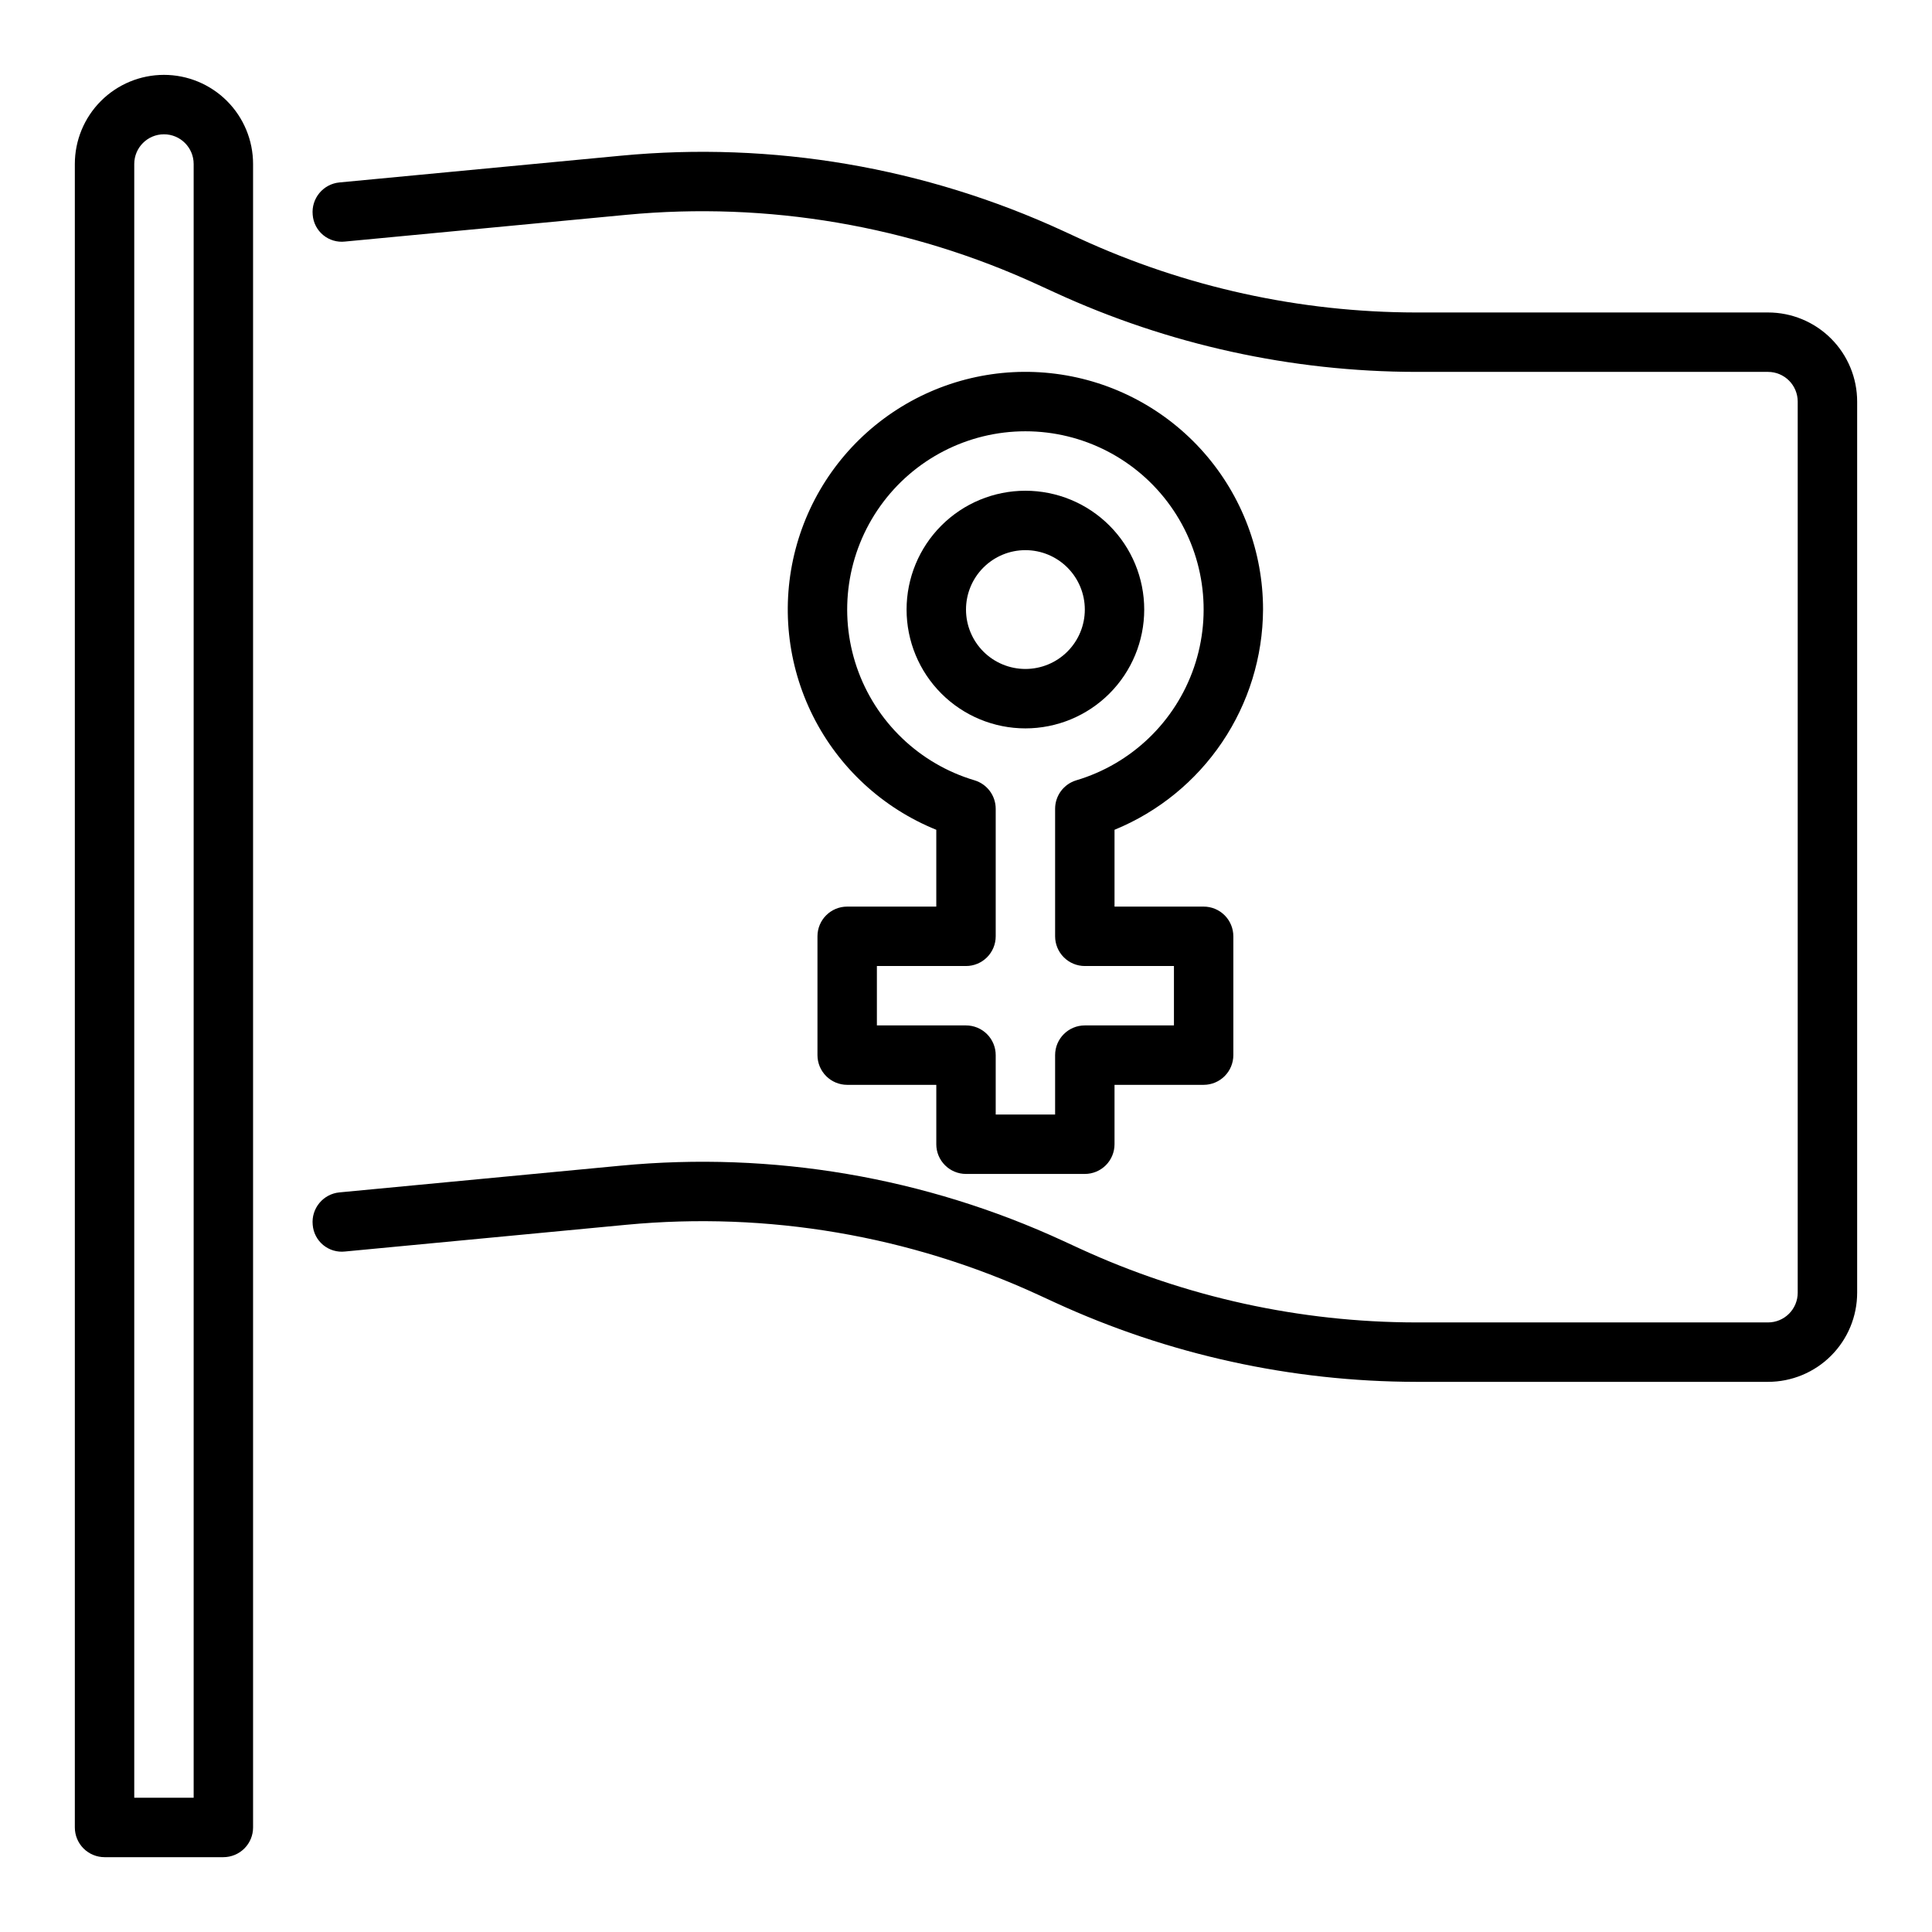
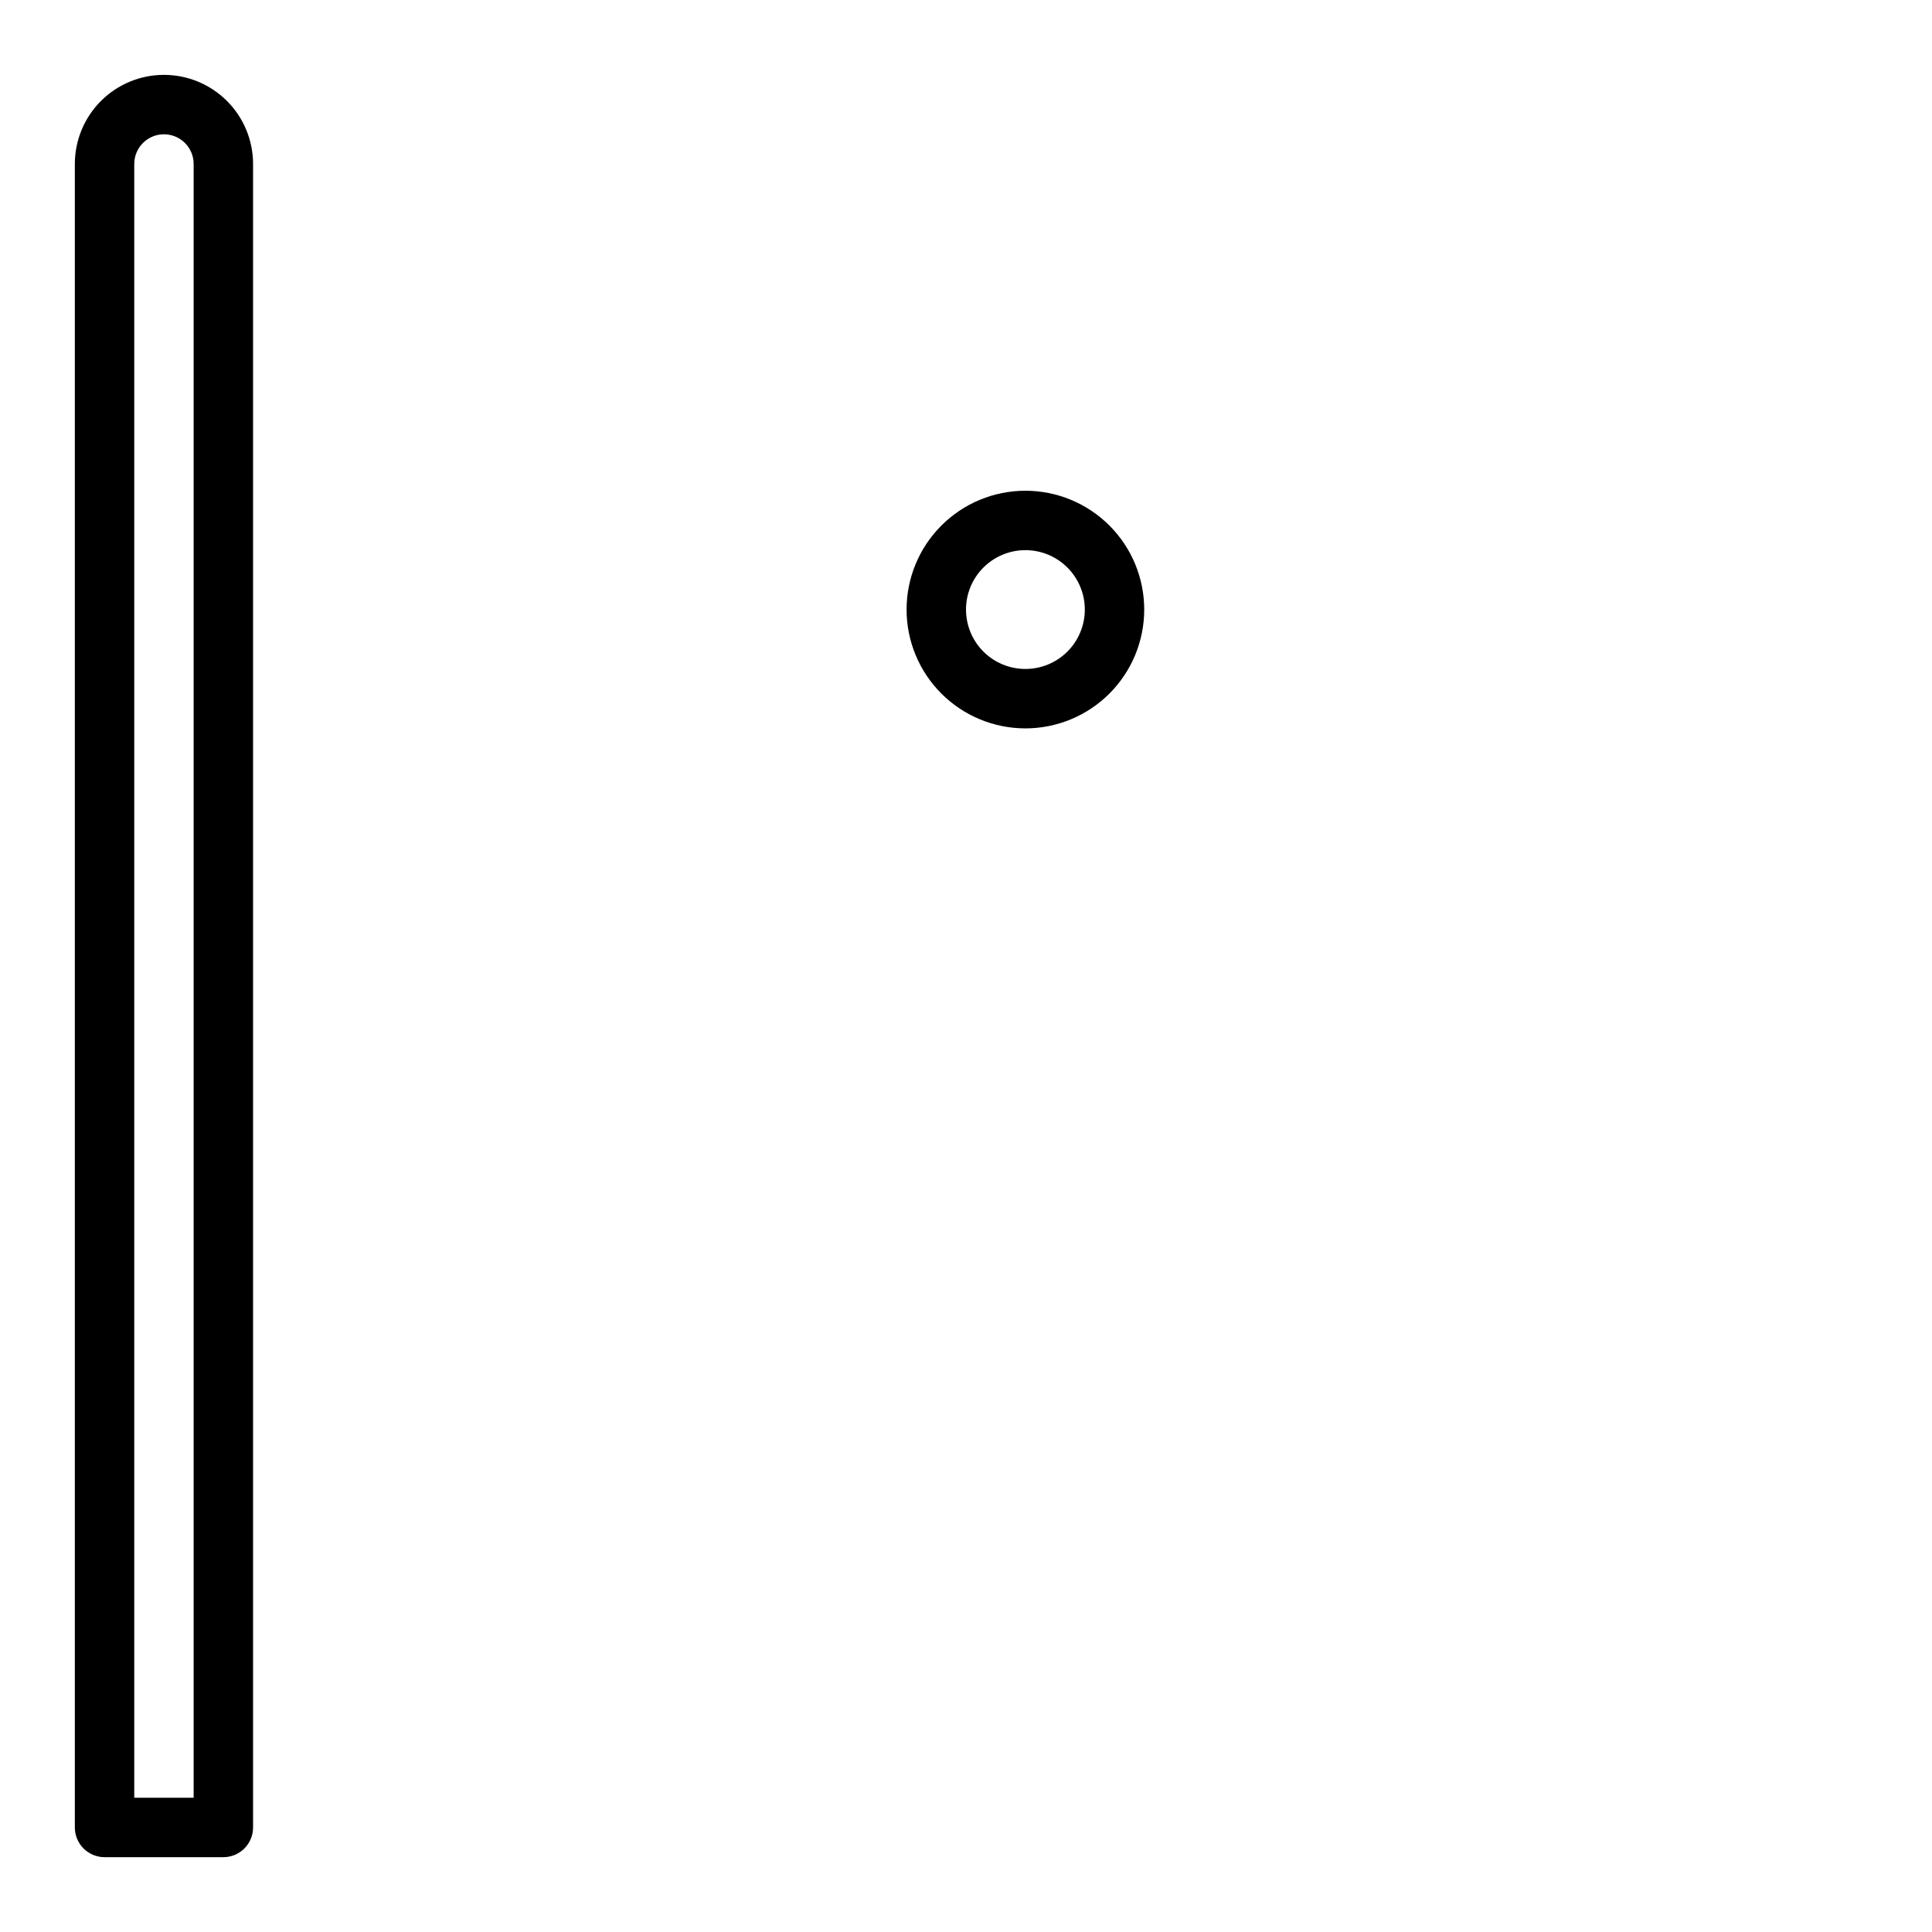
<svg xmlns="http://www.w3.org/2000/svg" fill="#000000" width="800px" height="800px" version="1.1" viewBox="144 144 512 512">
  <g>
    <path d="m187.45 163.84c-6.262 0-12.27 2.488-16.699 6.918-4.43 4.43-6.918 10.438-6.918 16.699v440.84c0 2.086 0.832 4.09 2.309 5.566 1.477 1.473 3.477 2.305 5.566 2.305h31.488c2.086 0 4.09-0.832 5.566-2.305 1.477-1.477 2.305-3.481 2.305-5.566v-440.84c0-6.262-2.488-12.27-6.918-16.699-4.43-4.43-10.434-6.918-16.699-6.918zm7.871 456.58h-15.742v-432.96c0-4.348 3.523-7.871 7.871-7.871s7.871 3.523 7.871 7.871z" />
-     <path d="m612.54 226.81h-93.293c-30.746-0.043-61.125-6.715-89.062-19.559l-4.352-2.008c-36.645-16.91-77.117-23.805-117.29-19.98l-74.586 7.086h-0.004c-4.324 0.414-7.496 4.254-7.086 8.578 0.156 2.098 1.16 4.035 2.781 5.375 1.621 1.336 3.715 1.953 5.801 1.711l74.578-7.086c37.41-3.551 75.09 2.871 109.21 18.609l4.375 2.008c30 13.793 62.621 20.961 95.637 21.012h93.293c2.09 0 4.09 0.828 5.566 2.305 1.477 1.477 2.305 3.481 2.305 5.566v236.16c0 2.09-0.828 4.09-2.305 5.566s-3.477 2.305-5.566 2.305h-93.293c-30.746-0.043-61.125-6.715-89.062-19.559l-4.352-2.008c-36.641-16.922-77.117-23.816-117.29-19.98l-74.586 7.086h-0.004c-4.324 0.414-7.496 4.254-7.086 8.578 0.16 2.094 1.164 4.035 2.781 5.371 1.621 1.336 3.715 1.957 5.801 1.715l74.578-7.086c37.414-3.547 75.098 2.875 109.23 18.609l4.352 2.008c30.004 13.797 62.625 20.961 95.645 21.012h93.293c6.262 0 12.27-2.488 16.699-6.918 4.43-4.43 6.918-10.434 6.918-16.699v-236.16c0-6.262-2.488-12.27-6.918-16.699-4.43-4.43-10.438-6.918-16.699-6.918z" />
-     <path d="m478.72 305.54c0.004-15.309-5.57-30.098-15.676-41.598-10.109-11.496-24.059-18.922-39.242-20.879-15.184-1.961-30.562 1.68-43.254 10.238-12.695 8.555-21.84 21.441-25.723 36.254-3.883 14.809-2.234 30.523 4.629 44.207 6.867 13.684 18.48 24.398 32.672 30.141v20.355h-23.613c-4.348 0-7.875 3.523-7.875 7.871v31.488c0 2.09 0.832 4.09 2.309 5.566 1.477 1.477 3.477 2.309 5.566 2.309h23.617v15.742h-0.004c0 2.09 0.832 4.09 2.309 5.566 1.477 1.477 3.477 2.305 5.566 2.305h31.488c2.086 0 4.09-0.828 5.566-2.305 1.473-1.477 2.305-3.477 2.305-5.566v-15.742h23.617c2.086 0 4.09-0.832 5.566-2.309 1.473-1.477 2.305-3.477 2.305-5.566v-31.488c0-2.086-0.832-4.09-2.305-5.566-1.477-1.477-3.481-2.305-5.566-2.305h-23.617v-20.355c11.594-4.75 21.52-12.828 28.523-23.219 7.008-10.387 10.777-22.617 10.836-35.145zm-47.23 94.465h23.617v15.742h-23.617c-4.348 0-7.875 3.523-7.875 7.871v15.742l-15.742 0.004v-15.746c0-2.086-0.828-4.09-2.305-5.566-1.477-1.477-3.481-2.305-5.566-2.305h-23.617v-15.742h23.617c2.086 0 4.09-0.832 5.566-2.309 1.477-1.477 2.305-3.477 2.305-5.566v-33.801c-0.004-3.481-2.293-6.551-5.629-7.543-14.617-4.359-26.23-15.512-31.18-29.938-4.945-14.43-2.621-30.363 6.246-42.773 8.863-12.414 23.18-19.781 38.434-19.781 15.254 0 29.57 7.367 38.434 19.781 8.867 12.41 11.191 28.344 6.246 42.773-4.949 14.426-16.562 25.578-31.18 29.938-3.336 0.992-5.625 4.062-5.629 7.543v33.801c0 2.09 0.832 4.09 2.309 5.566 1.477 1.477 3.477 2.309 5.566 2.309z" />
    <path d="m447.23 305.54c0-8.352-3.316-16.359-9.223-22.266s-13.914-9.223-22.266-9.223c-8.352 0-16.359 3.316-22.266 9.223s-9.223 13.914-9.223 22.266c0 8.352 3.316 16.359 9.223 22.266 5.906 5.902 13.914 9.223 22.266 9.223 8.352 0 16.359-3.32 22.266-9.223 5.906-5.906 9.223-13.914 9.223-22.266zm-31.488 15.742c-4.176 0-8.18-1.656-11.133-4.609s-4.609-6.957-4.609-11.133c0-4.176 1.656-8.18 4.609-11.133s6.957-4.613 11.133-4.613c4.176 0 8.18 1.66 11.133 4.613s4.613 6.957 4.613 11.133c0 4.176-1.66 8.18-4.613 11.133s-6.957 4.609-11.133 4.609z" />
  </g>
</svg>